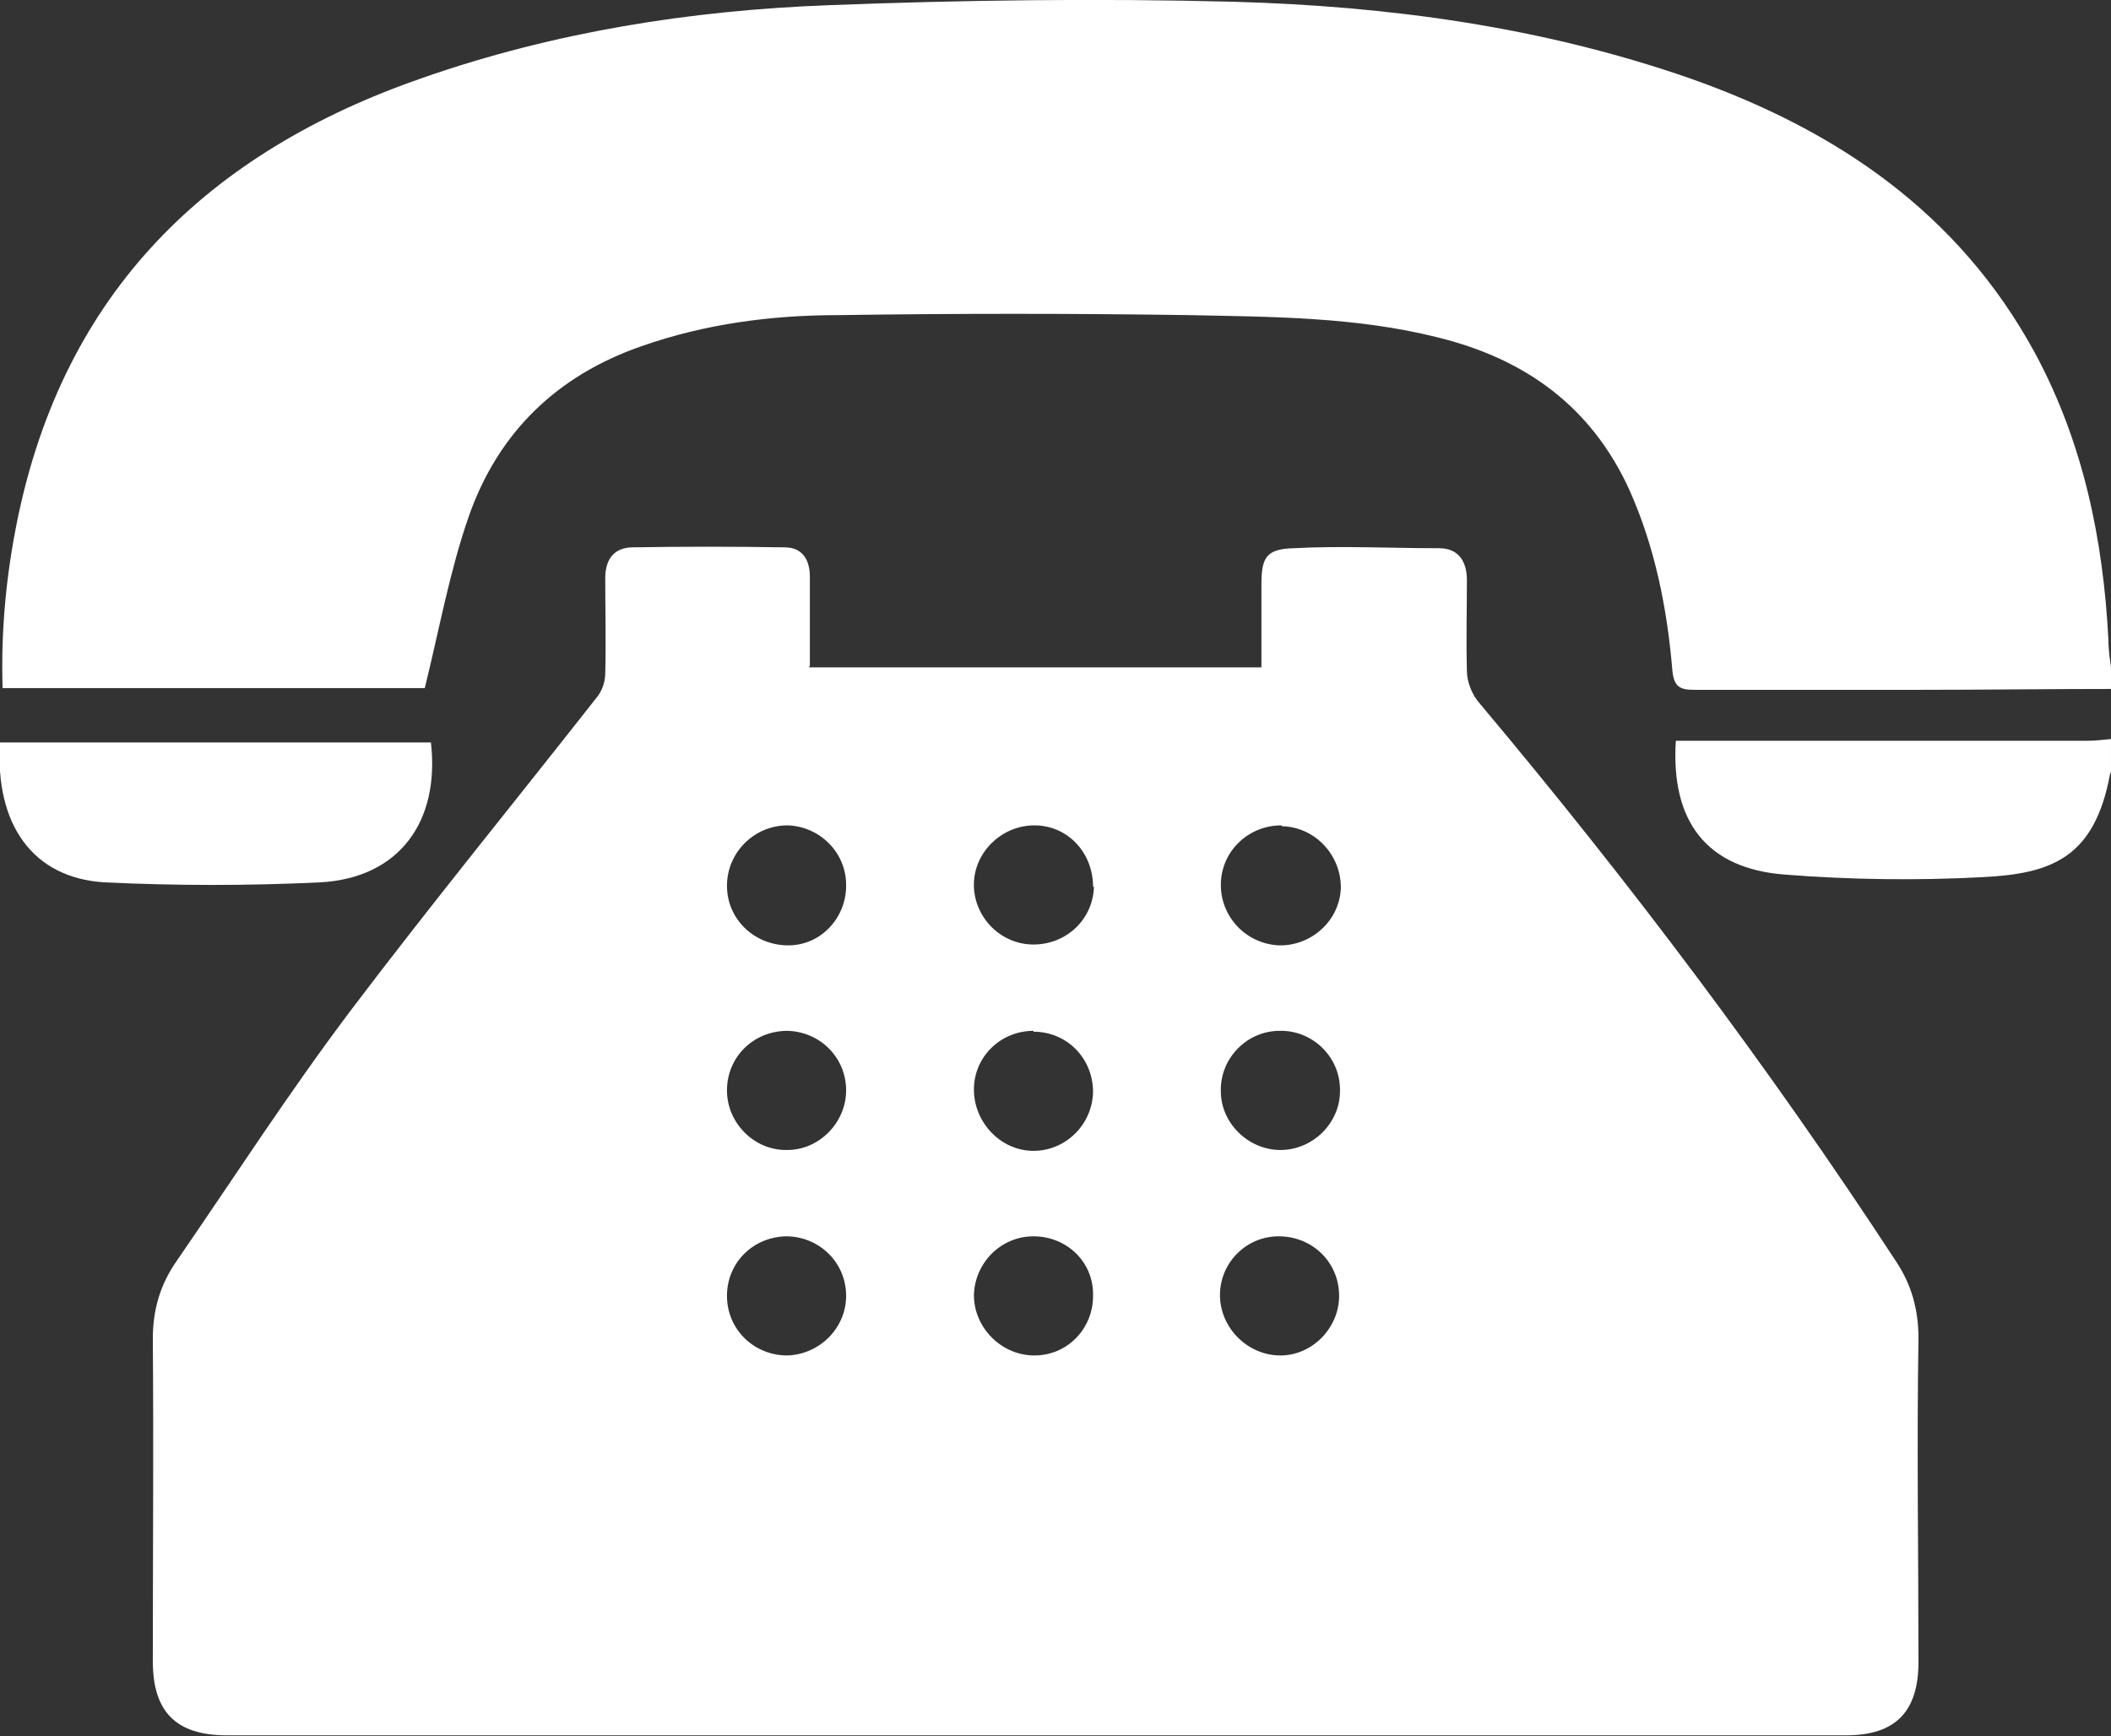
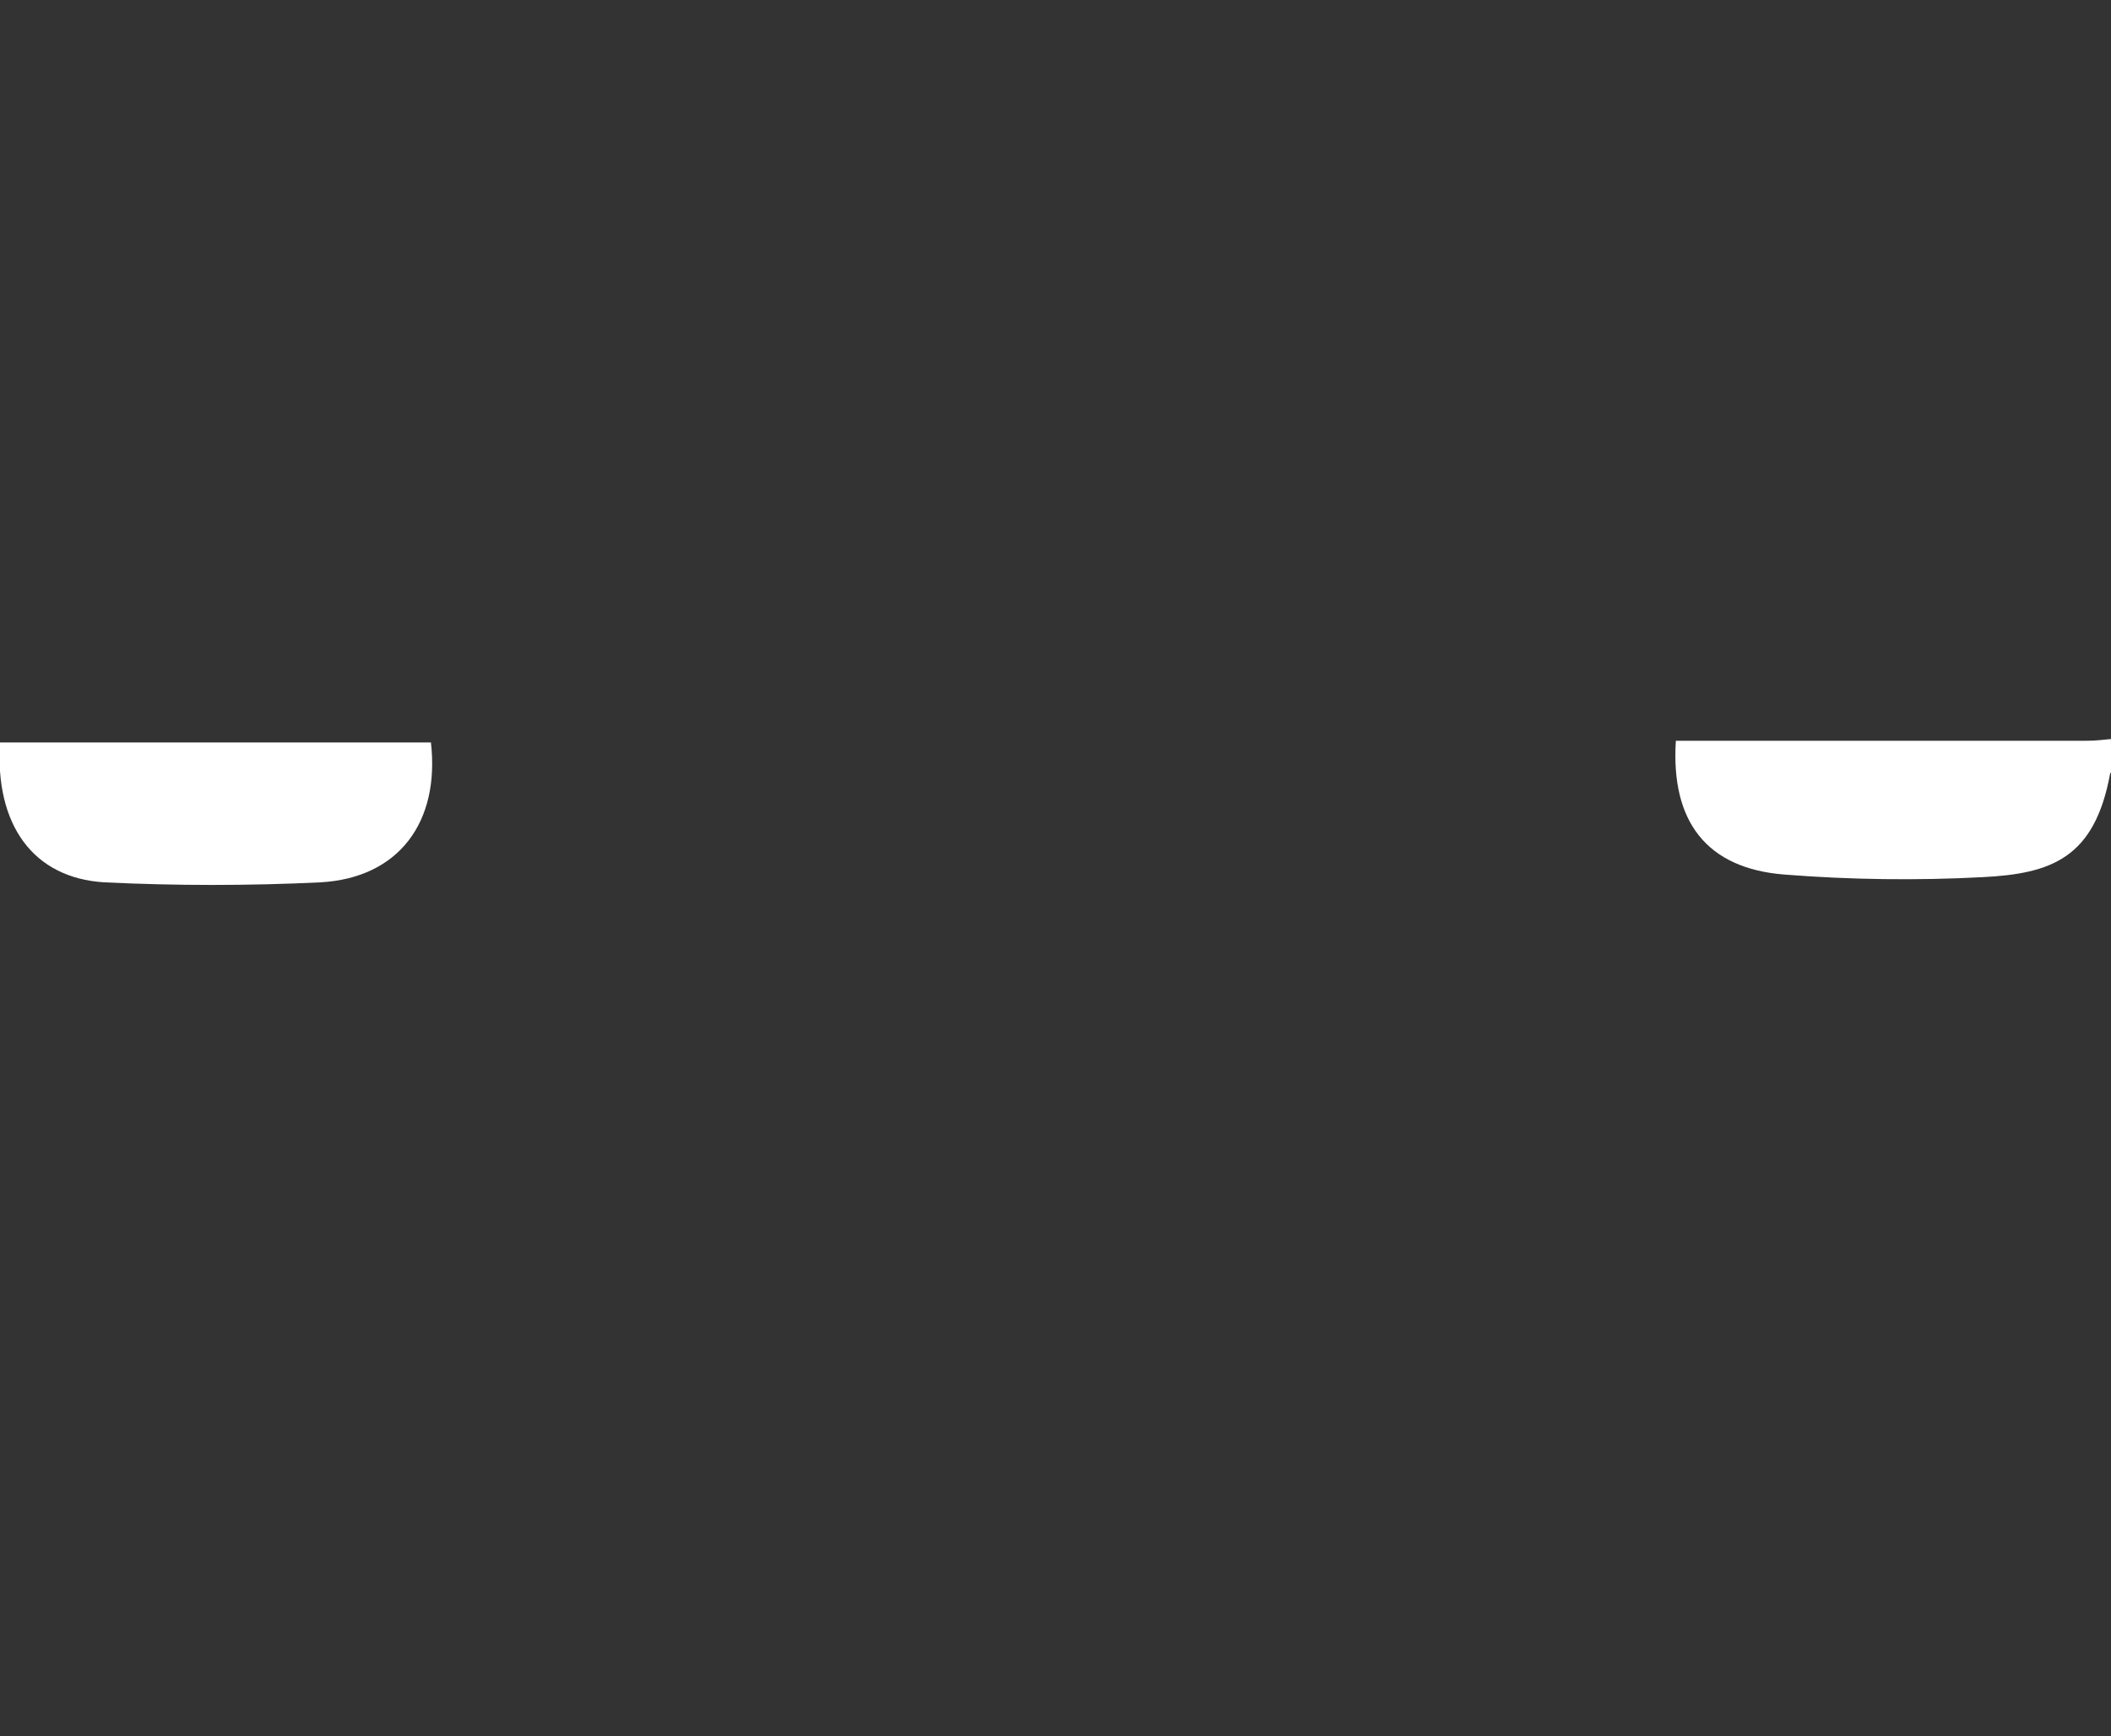
<svg xmlns="http://www.w3.org/2000/svg" id="Layer_2" viewBox="0 0 24.45 20.11">
  <rect x="0" y="0" width="24.45" height="20.11" fill="#333333" stroke="none" />
  <defs>
    <style>.cls-1{fill:#fff;}</style>
  </defs>
  <g id="Layer_1-2">
    <g>
-       <path class="cls-1" d="M24.45,7.98c-.73,0-1.46,.01-2.2,.01-.88,0-1.75,0-2.63,0-.17,0-.23-.04-.25-.22-.06-.72-.2-1.43-.5-2.1-.44-.96-1.2-1.51-2.21-1.76-.95-.24-1.92-.24-2.89-.26-1.35-.02-2.71-.02-4.06,0-.77,0-1.54,.1-2.28,.36-.98,.34-1.66,1-2,1.97-.22,.63-.34,1.3-.51,1.99H.03c-.02-.66,.04-1.3,.17-1.94C.74,3.38,2.41,1.76,4.9,.9,6.42,.37,8,.12,9.6,.06,11.16,0,12.72-.02,14.28,.02c1.8,.05,3.58,.29,5.3,.89,1.7,.6,3.11,1.56,3.99,3.18,.56,1.04,.79,2.16,.85,3.32,0,.13,.02,.25,.04,.38v.19Z" />
      <path class="cls-1" d="M24.45,8.94s0,.01-.01,.02c-.18,.98-.68,1.16-1.48,1.2-.76,.04-1.53,.03-2.29-.03-.9-.07-1.32-.61-1.26-1.55h.27c1.5,0,2.99,0,4.49,0,.09,0,.19-.01,.28-.02v.38Z" />
-       <path class="cls-1" d="M9.37,7.73h5.24c0-.32,0-.63,0-.95,0-.32,.05-.42,.37-.43,.56-.03,1.13,0,1.69,0,.22,0,.32,.15,.32,.37,0,.35-.01,.7,0,1.05,0,.13,.06,.28,.15,.38,1.73,2.06,3.35,4.21,4.82,6.46,.18,.27,.26,.56,.26,.89-.02,1.25,0,2.5,0,3.75,0,.58-.27,.85-.84,.85-6.25,0-12.5,0-18.75,0-.59,0-.86-.27-.86-.86,0-1.24,.01-2.48,0-3.73,0-.35,.09-.64,.28-.91,.66-.96,1.3-1.95,2-2.88,.93-1.23,1.91-2.43,2.86-3.64,.06-.07,.1-.18,.1-.28,.01-.37,0-.73,0-1.1,0-.21,.09-.35,.3-.36,.59-.01,1.19-.01,1.78,0,.2,0,.29,.14,.29,.34,0,.34,0,.68,0,1.03Zm5.47,1.83c-.38,0-.7,.3-.7,.69,0,.37,.29,.68,.67,.7,.38,.01,.71-.29,.72-.67,0-.38-.3-.7-.68-.71Zm-.02,2.38c-.38,0-.69,.32-.68,.7,0,.37,.32,.68,.69,.68,.38,0,.7-.32,.69-.7,0-.38-.32-.69-.7-.68Zm-2.16-1.67c0-.39-.29-.71-.68-.71-.37,0-.69,.3-.7,.67-.01,.38,.3,.71,.69,.71,.38,0,.69-.29,.7-.67Zm-.69,4.05c-.38,0-.68,.31-.69,.68,0,.38,.32,.7,.7,.7,.39,0,.69-.32,.68-.71,0-.38-.31-.67-.69-.67Zm0-2.38c-.38,0-.69,.3-.69,.68,0,.38,.31,.71,.69,.71,.37,0,.68-.3,.69-.68,0-.39-.3-.7-.69-.7Zm-2.17,.69c0-.38-.3-.68-.68-.69-.39,0-.7,.3-.7,.69,0,.38,.32,.7,.7,.69,.37,0,.68-.32,.68-.69Zm5.01,1.69c-.38,0-.68,.31-.68,.68,0,.38,.32,.7,.7,.7,.37,0,.68-.32,.68-.69,0-.39-.31-.69-.7-.69Zm-5.01-4.07c0-.38-.31-.68-.68-.69-.38,0-.7,.31-.7,.7,0,.39,.32,.69,.71,.69,.38,0,.67-.32,.67-.69Zm-.68,4.07c-.39,0-.7,.3-.7,.69,0,.38,.3,.68,.68,.69,.38,0,.7-.31,.7-.69,0-.38-.3-.68-.68-.69Z" />
      <path class="cls-1" d="M4.99,8.59c.11,.93-.37,1.58-1.28,1.63-.83,.04-1.67,.04-2.5,0-.83-.05-1.27-.67-1.21-1.62H4.99Z" />
    </g>
  </g>
</svg>